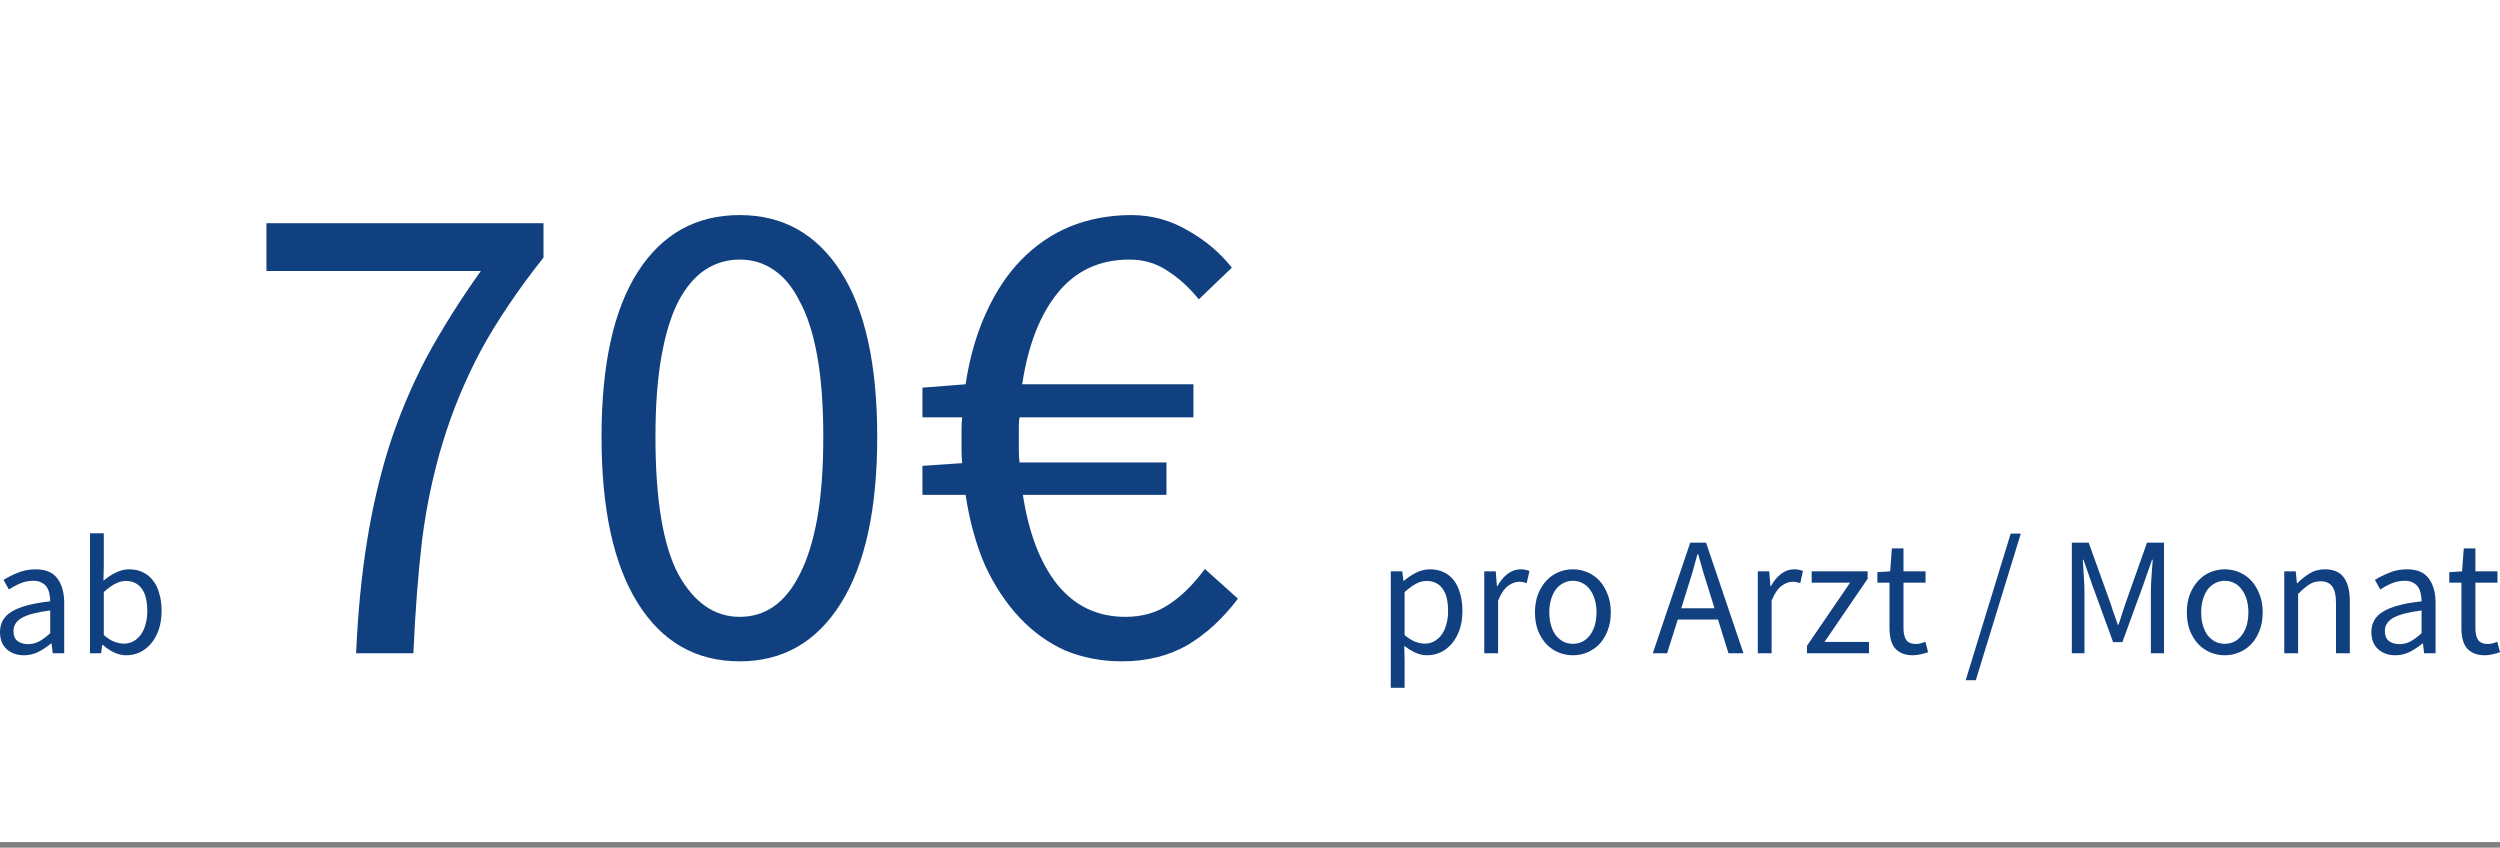
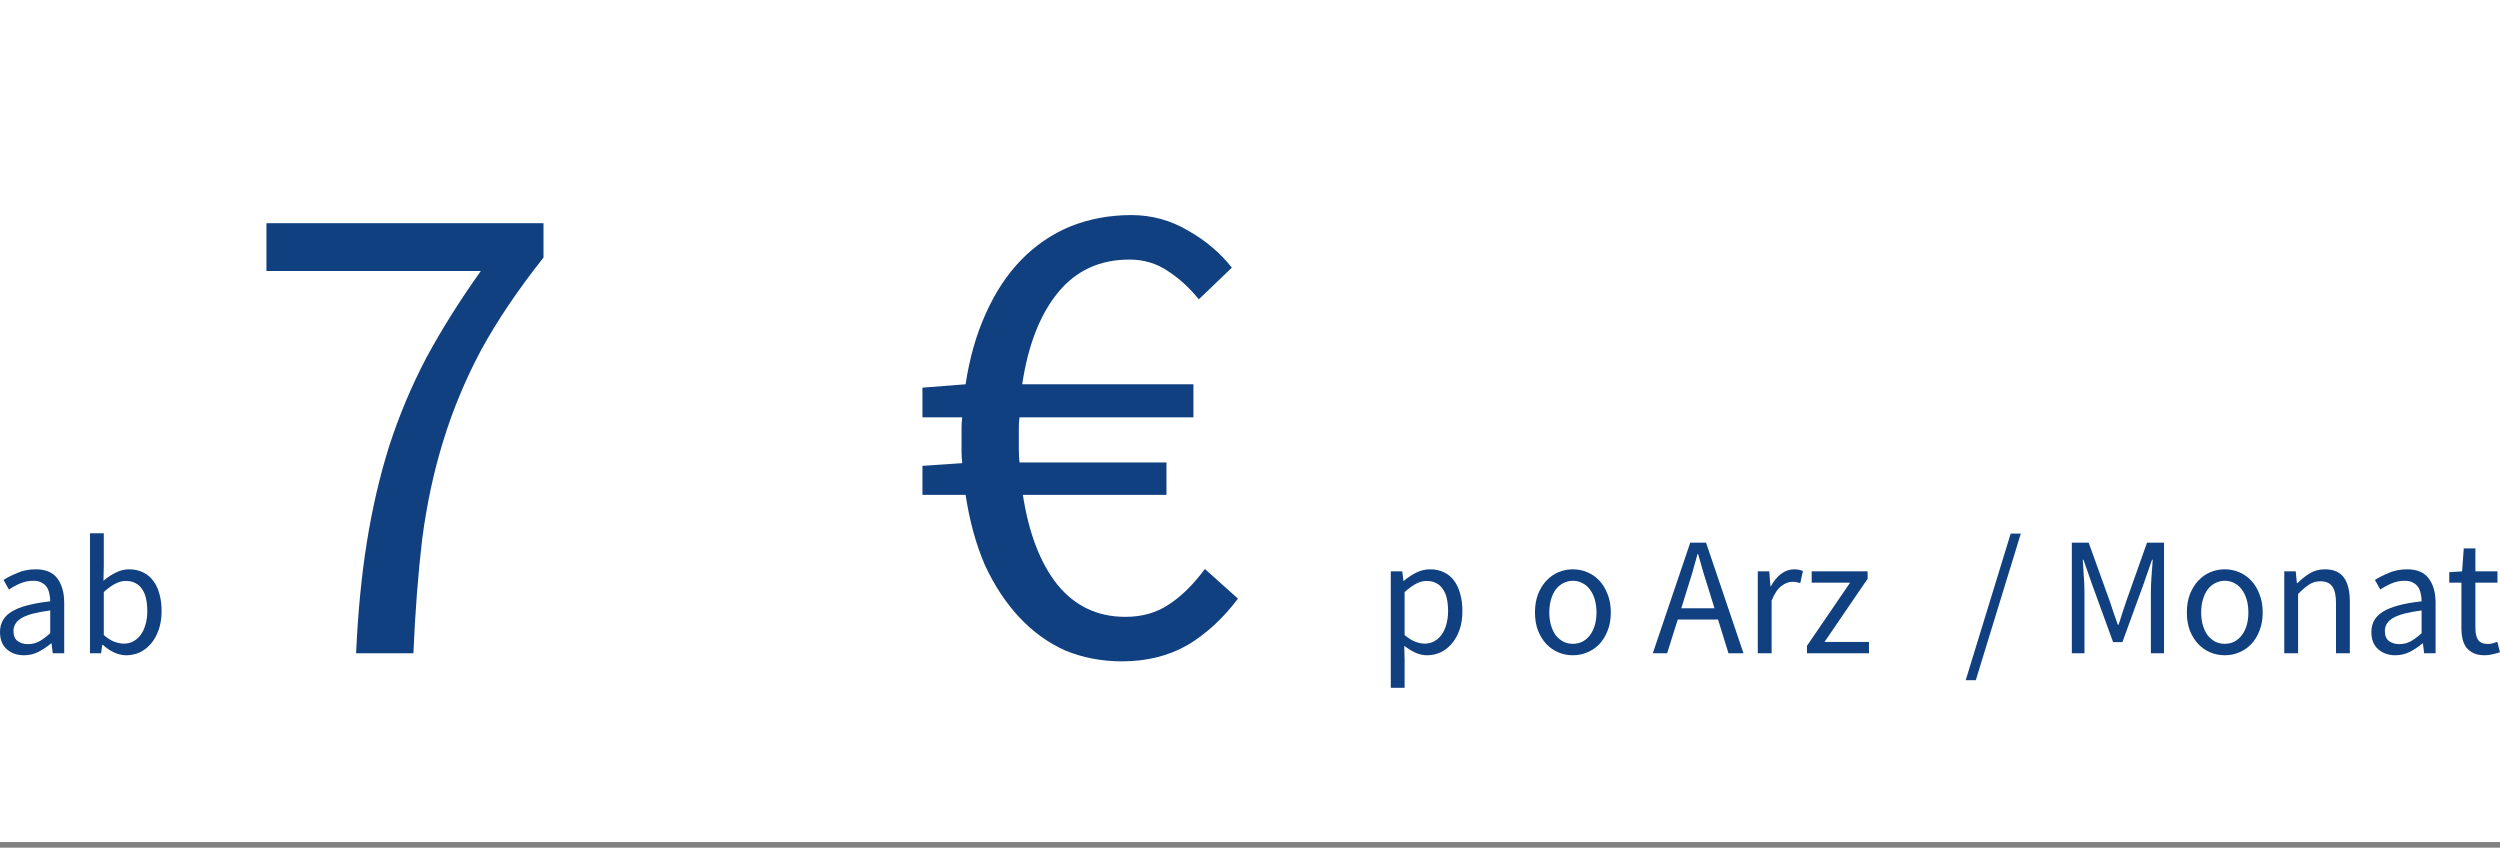
<svg xmlns="http://www.w3.org/2000/svg" width="348" height="118" viewBox="0 0 348 118" fill="none">
  <rect x="0" y="0" width="348" height="118" fill="#808080" stroke="none" />
  <g clip-path="url(#clip0_6552_6465)">
    <rect width="348" height="117.22" fill="white" />
    <path d="M3.331 91.213C2.377 91.213 1.58 90.932 0.938 90.369C0.313 89.806 0 89.008 0 87.976C0 86.725 0.555 85.771 1.666 85.114C2.776 84.442 4.551 83.972 6.991 83.707C6.991 83.347 6.952 82.995 6.873 82.651C6.811 82.307 6.694 82.002 6.522 81.736C6.35 81.47 6.107 81.259 5.794 81.103C5.497 80.931 5.114 80.845 4.645 80.845C3.988 80.845 3.37 80.97 2.792 81.22C2.213 81.47 1.697 81.752 1.243 82.064L0.493 80.727C1.024 80.383 1.673 80.055 2.44 79.742C3.206 79.414 4.051 79.249 4.973 79.249C6.365 79.249 7.374 79.68 7.999 80.54C8.625 81.384 8.938 82.518 8.938 83.941V90.932H7.343L7.178 89.571H7.108C6.561 90.025 5.974 90.416 5.349 90.744C4.723 91.057 4.051 91.213 3.331 91.213ZM3.894 89.665C4.442 89.665 4.958 89.54 5.442 89.29C5.927 89.024 6.443 88.641 6.991 88.14V84.973C6.037 85.099 5.231 85.247 4.574 85.419C3.933 85.591 3.409 85.794 3.003 86.029C2.612 86.264 2.322 86.537 2.135 86.85C1.963 87.147 1.877 87.476 1.877 87.835C1.877 88.492 2.072 88.961 2.463 89.243C2.854 89.524 3.331 89.665 3.894 89.665Z" fill="#104080" />
    <path d="M17.568 91.213C17.037 91.213 16.482 91.088 15.903 90.838C15.34 90.572 14.808 90.213 14.308 89.759H14.237L14.073 90.932H12.525V74.229H14.448V78.78L14.402 80.845C14.918 80.391 15.481 80.016 16.09 79.719C16.701 79.406 17.326 79.249 17.967 79.249C18.702 79.249 19.351 79.39 19.914 79.672C20.477 79.938 20.947 80.329 21.322 80.845C21.713 81.345 22.002 81.955 22.19 82.674C22.393 83.378 22.495 84.168 22.495 85.044C22.495 86.013 22.362 86.881 22.096 87.648C21.83 88.414 21.47 89.063 21.017 89.595C20.563 90.126 20.039 90.533 19.445 90.815C18.851 91.081 18.225 91.213 17.568 91.213ZM17.24 89.595C17.709 89.595 18.139 89.493 18.53 89.29C18.937 89.071 19.281 88.774 19.562 88.398C19.86 88.007 20.086 87.53 20.243 86.967C20.415 86.404 20.501 85.771 20.501 85.067C20.501 84.442 20.446 83.871 20.337 83.355C20.227 82.839 20.047 82.401 19.797 82.041C19.562 81.666 19.25 81.376 18.859 81.173C18.483 80.97 18.03 80.868 17.498 80.868C16.575 80.868 15.559 81.384 14.448 82.416V88.398C14.949 88.836 15.441 89.149 15.926 89.337C16.427 89.509 16.865 89.595 17.24 89.595Z" fill="#104080" />
    <path d="M49.569 90.932C49.819 85.302 50.32 80.141 51.071 75.449C51.821 70.757 52.853 66.316 54.167 62.124C55.543 57.871 57.264 53.773 59.328 49.832C61.455 45.891 63.989 41.856 66.929 37.727H37.089V31.065H75.655V35.851C72.09 40.355 69.181 44.671 66.929 48.8C64.739 52.929 62.988 57.151 61.674 61.468C60.36 65.722 59.391 70.257 58.765 75.074C58.202 79.828 57.795 85.114 57.545 90.932H49.569Z" fill="#104080" />
-     <path d="M102.968 92.058C96.9 92.058 92.177 89.368 88.799 83.988C85.421 78.608 83.732 70.882 83.732 60.811C83.732 50.739 85.421 43.076 88.799 37.821C92.177 32.566 96.9 29.939 102.968 29.939C108.973 29.939 113.665 32.566 117.043 37.821C120.421 43.076 122.11 50.739 122.11 60.811C122.11 70.882 120.421 78.608 117.043 83.988C113.665 89.368 108.973 92.058 102.968 92.058ZM102.968 85.865C104.72 85.865 106.283 85.396 107.66 84.457C109.099 83.456 110.318 81.955 111.319 79.953C112.383 77.889 113.196 75.293 113.759 72.165C114.322 68.975 114.604 65.19 114.604 60.811C114.604 56.432 114.322 52.678 113.759 49.551C113.196 46.423 112.383 43.889 111.319 41.95C110.318 39.948 109.099 38.478 107.66 37.54C106.283 36.601 104.72 36.132 102.968 36.132C101.216 36.132 99.621 36.601 98.182 37.54C96.744 38.478 95.492 39.948 94.429 41.95C93.428 43.889 92.646 46.423 92.083 49.551C91.52 52.678 91.239 56.432 91.239 60.811C91.239 69.569 92.302 75.95 94.429 79.953C96.618 83.894 99.465 85.865 102.968 85.865Z" fill="#104080" />
    <path d="M156.179 92.058C153.364 92.058 150.737 91.558 148.297 90.557C145.92 89.493 143.793 87.96 141.916 85.959C140.039 83.957 138.444 81.548 137.131 78.733C135.879 75.856 134.972 72.572 134.409 68.881H128.404V64.846L133.94 64.47C133.878 63.907 133.846 63.344 133.846 62.781C133.846 62.218 133.846 61.655 133.846 61.092C133.846 60.592 133.846 60.091 133.846 59.591C133.846 59.09 133.878 58.59 133.94 58.09H128.404V53.961L134.409 53.492C134.972 49.801 135.911 46.517 137.224 43.639C138.538 40.699 140.165 38.228 142.104 36.226C144.106 34.162 146.389 32.598 148.954 31.534C151.581 30.471 154.428 29.939 157.493 29.939C160.308 29.939 162.935 30.658 165.375 32.097C167.815 33.474 169.848 35.194 171.474 37.258L166.876 41.668C165.563 40.042 164.124 38.728 162.56 37.727C160.996 36.664 159.213 36.132 157.211 36.132C153.083 36.132 149.767 37.665 147.265 40.73C144.762 43.795 143.105 48.049 142.291 53.492H166.126V58.09H141.916C141.854 58.528 141.822 58.965 141.822 59.403C141.822 59.841 141.822 60.31 141.822 60.811C141.822 61.436 141.822 62.062 141.822 62.688C141.822 63.251 141.854 63.813 141.916 64.377H162.372V68.881H142.385C143.199 74.198 144.794 78.358 147.171 81.361C149.611 84.363 152.77 85.865 156.648 85.865C158.963 85.865 160.965 85.302 162.654 84.176C164.405 83.05 166.094 81.392 167.721 79.203L172.319 83.331C170.254 86.084 167.909 88.242 165.281 89.806C162.654 91.307 159.62 92.058 156.179 92.058Z" fill="#104080" />
    <path d="M193.597 95.741V79.531H195.193L195.357 80.845H195.427C195.943 80.407 196.506 80.031 197.116 79.719C197.742 79.406 198.391 79.249 199.063 79.249C199.798 79.249 200.447 79.39 201.01 79.672C201.573 79.938 202.043 80.329 202.418 80.845C202.793 81.345 203.075 81.955 203.262 82.674C203.466 83.378 203.567 84.176 203.567 85.067C203.567 86.037 203.434 86.905 203.169 87.671C202.903 88.422 202.543 89.063 202.089 89.595C201.636 90.126 201.112 90.533 200.518 90.815C199.923 91.081 199.298 91.213 198.641 91.213C198.109 91.213 197.578 91.096 197.046 90.862C196.53 90.627 196.006 90.306 195.474 89.9L195.521 91.894V95.741H193.597ZM198.313 89.595C198.782 89.595 199.212 89.493 199.603 89.29C200.009 89.071 200.353 88.774 200.635 88.398C200.932 88.007 201.159 87.53 201.315 86.967C201.487 86.404 201.573 85.771 201.573 85.067C201.573 84.442 201.519 83.871 201.409 83.355C201.3 82.839 201.12 82.401 200.87 82.041C200.635 81.666 200.322 81.376 199.931 81.173C199.556 80.97 199.102 80.868 198.571 80.868C198.086 80.868 197.593 81.001 197.093 81.267C196.608 81.533 196.084 81.916 195.521 82.416V88.398C196.037 88.836 196.538 89.149 197.022 89.337C197.507 89.509 197.937 89.595 198.313 89.595Z" fill="#104080" />
-     <path d="M206.61 90.932V79.531H208.205L208.369 81.595H208.439C208.83 80.876 209.3 80.305 209.847 79.883C210.41 79.461 211.02 79.249 211.677 79.249C212.13 79.249 212.537 79.328 212.897 79.484L212.521 81.173C212.334 81.111 212.162 81.064 212.005 81.032C211.849 81.001 211.653 80.985 211.419 80.985C210.934 80.985 210.426 81.181 209.894 81.572C209.378 81.963 208.924 82.643 208.533 83.613V90.932H206.61Z" fill="#104080" />
    <path d="M218.947 91.213C218.243 91.213 217.571 91.081 216.93 90.815C216.304 90.549 215.749 90.166 215.264 89.665C214.779 89.149 214.388 88.523 214.091 87.788C213.809 87.038 213.669 86.193 213.669 85.255C213.669 84.301 213.809 83.456 214.091 82.721C214.388 81.971 214.779 81.337 215.264 80.821C215.749 80.305 216.304 79.914 216.93 79.648C217.571 79.382 218.243 79.249 218.947 79.249C219.651 79.249 220.315 79.382 220.941 79.648C221.582 79.914 222.145 80.305 222.63 80.821C223.115 81.337 223.498 81.971 223.779 82.721C224.077 83.456 224.225 84.301 224.225 85.255C224.225 86.193 224.077 87.038 223.779 87.788C223.498 88.523 223.115 89.149 222.63 89.665C222.145 90.166 221.582 90.549 220.941 90.815C220.315 91.081 219.651 91.213 218.947 91.213ZM218.947 89.618C219.432 89.618 219.877 89.517 220.284 89.313C220.691 89.094 221.035 88.797 221.316 88.422C221.613 88.031 221.84 87.57 221.997 87.038C222.153 86.506 222.231 85.912 222.231 85.255C222.231 84.598 222.153 84.004 221.997 83.472C221.84 82.925 221.613 82.456 221.316 82.064C221.035 81.674 220.691 81.376 220.284 81.173C219.877 80.954 219.432 80.845 218.947 80.845C218.462 80.845 218.016 80.954 217.61 81.173C217.203 81.376 216.851 81.674 216.554 82.064C216.273 82.456 216.054 82.925 215.897 83.472C215.741 84.004 215.663 84.598 215.663 85.255C215.663 85.912 215.741 86.506 215.897 87.038C216.054 87.57 216.273 88.031 216.554 88.422C216.851 88.797 217.203 89.094 217.61 89.313C218.016 89.517 218.462 89.618 218.947 89.618Z" fill="#104080" />
    <path d="M234.763 82.323L234.035 84.668H238.657L237.93 82.323C237.648 81.462 237.382 80.61 237.132 79.766C236.882 78.905 236.631 78.03 236.381 77.138H236.287C236.053 78.03 235.81 78.905 235.56 79.766C235.31 80.61 235.044 81.462 234.763 82.323ZM230.071 90.932L235.279 75.543H237.484L242.692 90.932H240.604L239.149 86.24H233.543L232.065 90.932H230.071Z" fill="#104080" />
    <path d="M244.684 90.932V79.531H246.28L246.444 81.595H246.514C246.905 80.876 247.374 80.305 247.922 79.883C248.485 79.461 249.095 79.249 249.751 79.249C250.205 79.249 250.612 79.328 250.971 79.484L250.596 81.173C250.408 81.111 250.236 81.064 250.08 81.032C249.923 81.001 249.728 80.985 249.493 80.985C249.009 80.985 248.5 81.181 247.969 81.572C247.453 81.963 246.999 82.643 246.608 83.613V90.932H244.684Z" fill="#104080" />
    <path d="M251.529 90.932V89.9L257.534 81.103H252.186V79.531H259.974V80.563L253.969 89.36H260.162V90.932H251.529Z" fill="#104080" />
-     <path d="M266.28 91.213C265.67 91.213 265.154 91.12 264.732 90.932C264.325 90.744 263.989 90.486 263.723 90.158C263.473 89.829 263.293 89.43 263.183 88.961C263.074 88.492 263.019 87.976 263.019 87.413V81.103H261.33V79.648L263.113 79.531L263.348 76.341H264.966V79.531H268.039V81.103H264.966V87.436C264.966 88.14 265.091 88.688 265.342 89.079C265.608 89.454 266.069 89.642 266.726 89.642C266.929 89.642 267.148 89.61 267.383 89.548C267.617 89.485 267.828 89.415 268.016 89.337L268.391 90.791C268.079 90.901 267.734 90.995 267.359 91.073C266.999 91.166 266.64 91.213 266.28 91.213Z" fill="#104080" />
    <path d="M273.625 94.685L279.888 74.276H281.296L275.032 94.685H273.625Z" fill="#104080" />
    <path d="M288.399 90.932V75.543H290.745L293.701 83.754C293.888 84.285 294.068 84.825 294.24 85.372C294.428 85.904 294.616 86.436 294.803 86.967H294.897C295.085 86.436 295.257 85.904 295.413 85.372C295.585 84.825 295.765 84.285 295.953 83.754L298.862 75.543H301.231V90.932H299.401V82.463C299.401 81.775 299.433 81.017 299.495 80.188C299.558 79.359 299.612 78.6 299.659 77.912H299.565L298.346 81.408L295.437 89.384H294.146L291.238 81.408L290.018 77.912H289.924C289.971 78.6 290.018 79.359 290.065 80.188C290.127 81.017 290.158 81.775 290.158 82.463V90.932H288.399Z" fill="#104080" />
    <path d="M309.689 91.213C308.986 91.213 308.313 91.081 307.672 90.815C307.046 90.549 306.491 90.166 306.006 89.665C305.522 89.149 305.131 88.523 304.833 87.788C304.552 87.038 304.411 86.193 304.411 85.255C304.411 84.301 304.552 83.456 304.833 82.721C305.131 81.971 305.522 81.337 306.006 80.821C306.491 80.305 307.046 79.914 307.672 79.648C308.313 79.382 308.986 79.249 309.689 79.249C310.393 79.249 311.058 79.382 311.683 79.648C312.325 79.914 312.888 80.305 313.372 80.821C313.857 81.337 314.24 81.971 314.522 82.721C314.819 83.456 314.968 84.301 314.968 85.255C314.968 86.193 314.819 87.038 314.522 87.788C314.24 88.523 313.857 89.149 313.372 89.665C312.888 90.166 312.325 90.549 311.683 90.815C311.058 91.081 310.393 91.213 309.689 91.213ZM309.689 89.618C310.174 89.618 310.62 89.517 311.027 89.313C311.433 89.094 311.777 88.797 312.059 88.422C312.356 88.031 312.583 87.57 312.739 87.038C312.895 86.506 312.974 85.912 312.974 85.255C312.974 84.598 312.895 84.004 312.739 83.472C312.583 82.925 312.356 82.456 312.059 82.064C311.777 81.674 311.433 81.376 311.027 81.173C310.62 80.954 310.174 80.845 309.689 80.845C309.205 80.845 308.759 80.954 308.352 81.173C307.946 81.376 307.594 81.674 307.297 82.064C307.015 82.456 306.796 82.925 306.64 83.472C306.483 84.004 306.405 84.598 306.405 85.255C306.405 85.912 306.483 86.506 306.64 87.038C306.796 87.57 307.015 88.031 307.297 88.422C307.594 88.797 307.946 89.094 308.352 89.313C308.759 89.517 309.205 89.618 309.689 89.618Z" fill="#104080" />
    <path d="M317.97 90.932V79.531H319.565L319.73 81.173H319.8C320.347 80.626 320.918 80.172 321.512 79.812C322.122 79.437 322.826 79.249 323.624 79.249C324.828 79.249 325.704 79.625 326.251 80.375C326.814 81.126 327.096 82.237 327.096 83.707V90.932H325.172V83.965C325.172 82.885 325 82.111 324.656 81.642C324.312 81.157 323.764 80.915 323.014 80.915C322.42 80.915 321.896 81.064 321.442 81.361C320.989 81.658 320.472 82.096 319.894 82.674V90.932H317.97Z" fill="#104080" />
    <path d="M333.427 91.213C332.473 91.213 331.675 90.932 331.034 90.369C330.408 89.806 330.095 89.008 330.095 87.976C330.095 86.725 330.651 85.771 331.761 85.114C332.871 84.442 334.646 83.972 337.086 83.707C337.086 83.347 337.047 82.995 336.969 82.651C336.906 82.307 336.789 82.002 336.617 81.736C336.445 81.47 336.203 81.259 335.89 81.103C335.593 80.931 335.209 80.845 334.74 80.845C334.083 80.845 333.466 80.97 332.887 81.22C332.308 81.47 331.792 81.752 331.339 82.064L330.588 80.727C331.12 80.383 331.769 80.055 332.535 79.742C333.301 79.414 334.146 79.249 335.069 79.249C336.461 79.249 337.469 79.68 338.095 80.54C338.72 81.384 339.033 82.518 339.033 83.941V90.932H337.438L337.274 89.571H337.203C336.656 90.025 336.07 90.416 335.444 90.744C334.818 91.057 334.146 91.213 333.427 91.213ZM333.99 89.665C334.537 89.665 335.053 89.54 335.538 89.29C336.023 89.024 336.539 88.641 337.086 88.14V84.973C336.132 85.099 335.327 85.247 334.67 85.419C334.029 85.591 333.505 85.794 333.098 86.029C332.707 86.264 332.418 86.537 332.23 86.85C332.058 87.147 331.972 87.476 331.972 87.835C331.972 88.492 332.168 88.961 332.559 89.243C332.95 89.524 333.427 89.665 333.99 89.665Z" fill="#104080" />
    <path d="M345.889 91.213C345.279 91.213 344.763 91.12 344.34 90.932C343.934 90.744 343.598 90.486 343.332 90.158C343.081 89.829 342.902 89.43 342.792 88.961C342.683 88.492 342.628 87.976 342.628 87.413V81.103H340.939V79.648L342.722 79.531L342.956 76.341H344.575V79.531H347.648V81.103H344.575V87.436C344.575 88.14 344.7 88.688 344.95 89.079C345.216 89.454 345.678 89.642 346.334 89.642C346.538 89.642 346.757 89.61 346.991 89.548C347.226 89.485 347.437 89.415 347.625 89.337L348 90.791C347.687 90.901 347.343 90.995 346.968 91.073C346.608 91.166 346.248 91.213 345.889 91.213Z" fill="#104080" />
  </g>
  <defs>
    <clipPath id="clip0_6552_6465">
      <rect width="348" height="117.22" fill="white" />
    </clipPath>
  </defs>
</svg>